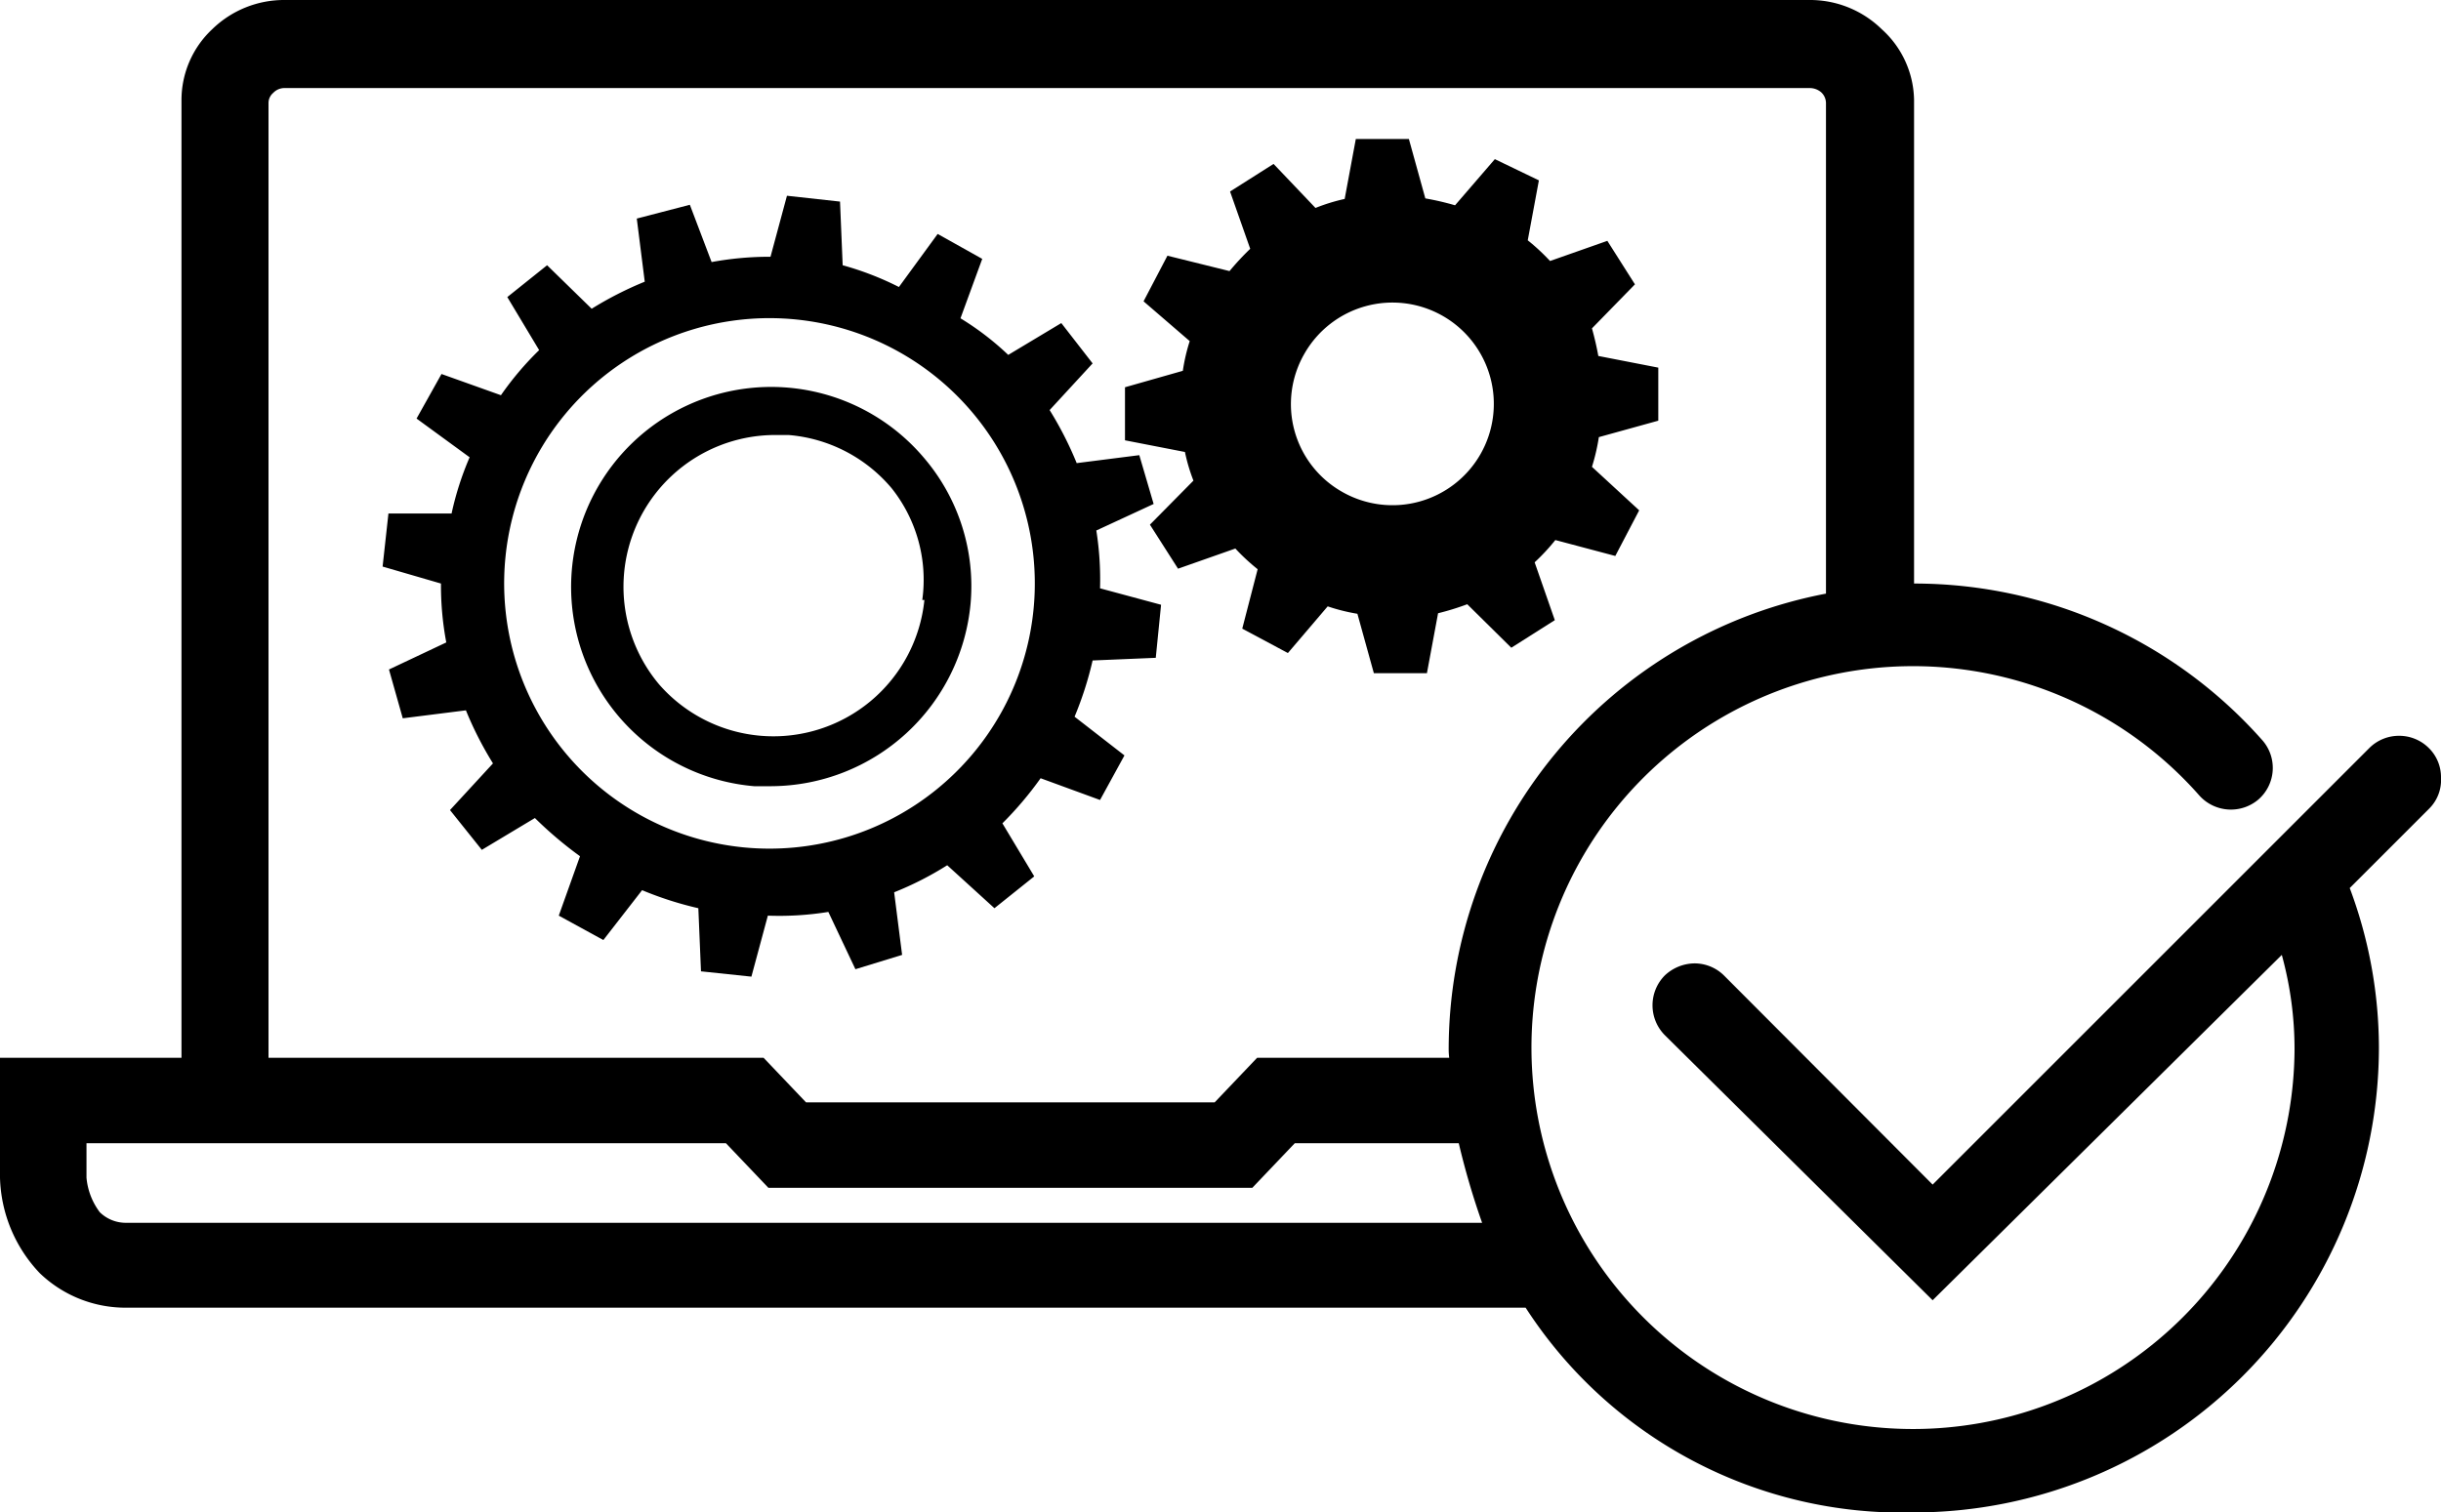
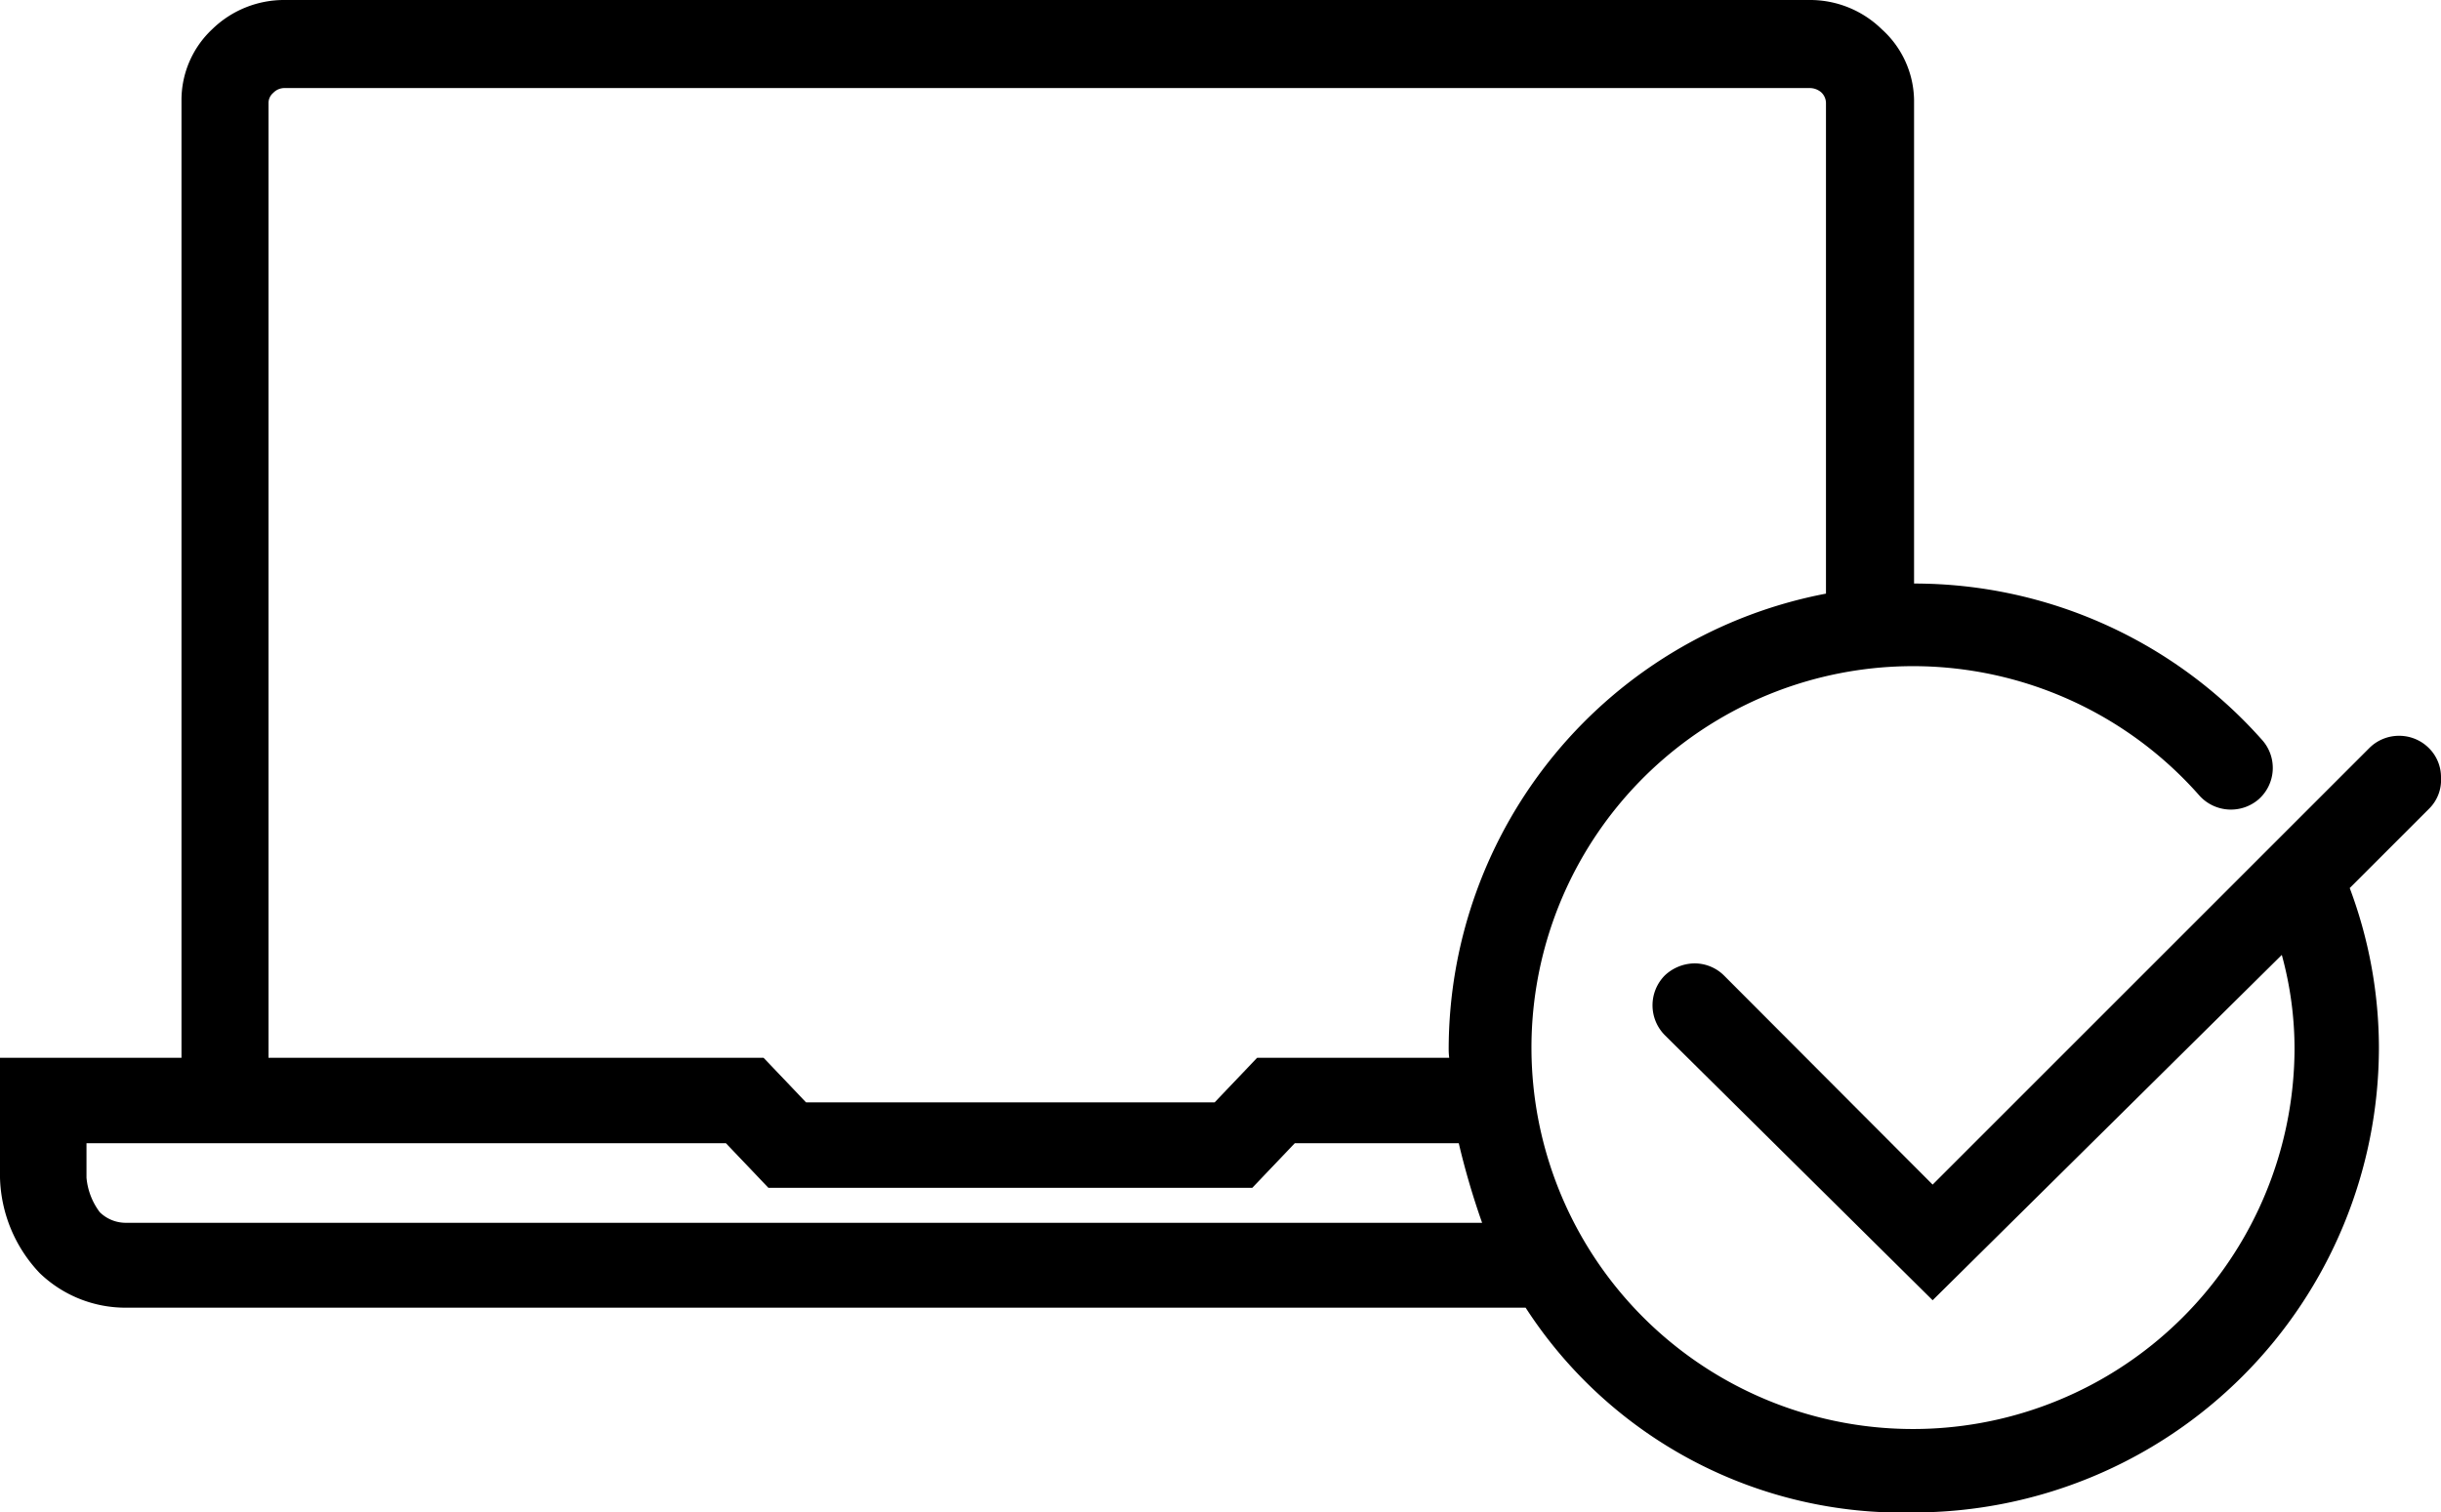
<svg xmlns="http://www.w3.org/2000/svg" viewBox="0 0 46 28.51">
  <defs>
    <style>.cls-1{fill:currentColor;}</style>
  </defs>
  <g id="Ebene_2" data-name="Ebene 2">
    <g id="Ebene_1-2" data-name="Ebene 1">
-       <path class="cls-1" d="M17.42,8.64a3.77,3.77,0,1,0-3.21,6.18h.33a3.79,3.79,0,0,0,3.75-3.44A3.72,3.72,0,0,0,17.42,8.64Zm0,2.67a2.86,2.86,0,0,1-5,1.59,2.86,2.86,0,0,1,2.19-4.7h.25a2.84,2.84,0,0,1,1.94,1A2.77,2.77,0,0,1,17.38,11.31Z" />
-       <path class="cls-1" d="M21.2,7.3l0,1,1.13.22a3.35,3.35,0,0,0,.16.54l-.82.83.53.83,1.08-.38a3.88,3.88,0,0,0,.42.39l-.29,1.12.86.46.75-.88a3.53,3.53,0,0,0,.56.14l.31,1.12,1,0,.21-1.13a5,5,0,0,0,.55-.17l.83.82.82-.52-.38-1.09a3.88,3.88,0,0,0,.39-.42l1.13.3.45-.86L30,8.8a3.78,3.78,0,0,0,.13-.56l1.12-.31,0-1-1.13-.22A5.7,5.7,0,0,0,30,6.19l.81-.83-.52-.82-1.08.38a3.88,3.88,0,0,0-.42-.39L29,3.4,28.17,3l-.75.87a5.07,5.07,0,0,0-.56-.13l-.31-1.12-1,0-.21,1.13a3.5,3.5,0,0,0-.55.17L24,3.09l-.82.52.38,1.08a5.11,5.11,0,0,0-.39.42L22,4.82l-.45.86.87.75a3.5,3.5,0,0,0-.13.56Zm3.38-.63a1.91,1.91,0,1,1,.71,2.6A1.9,1.9,0,0,1,24.58,6.67Z" />
-       <path class="cls-1" d="M15.61,17.19l.51,1.08L17,18l-.15-1.18a6.08,6.08,0,0,0,1-.51l.89.81.75-.6-.6-1a6.59,6.59,0,0,0,.72-.85l1.12.41.46-.84-.94-.73a6.54,6.54,0,0,0,.34-1.06l1.19-.05.1-1-1.15-.31A5.94,5.94,0,0,0,20.66,10l1.08-.5-.27-.92-1.18.15a6.63,6.63,0,0,0-.51-1l.81-.88L20,6.09l-1,.6A5.31,5.31,0,0,0,18.1,6l.41-1.12-.84-.47-.73,1A5.69,5.69,0,0,0,15.88,5L15.83,3.8l-1-.11-.31,1.15a6,6,0,0,0-1.11.1L13,3.86,12,4.12l.15,1.19a6.63,6.63,0,0,0-1,.51L10.31,5l-.75.6.6,1a5.79,5.79,0,0,0-.72.85l-1.12-.4-.47.84,1,.73a5.69,5.69,0,0,0-.34,1.06l-1.19,0-.11,1L8.31,11a5.8,5.8,0,0,0,.1,1.11l-1.08.51.26.92,1.19-.15a6.63,6.63,0,0,0,.51,1l-.81.88.6.75,1-.6a7.35,7.35,0,0,0,.85.72l-.4,1.12.84.46.73-.94a6.54,6.54,0,0,0,1.06.34l.05,1.19.95.1.31-1.15A5.8,5.8,0,0,0,15.61,17.19Zm-3.46-1.78a5,5,0,1,1,6.73-2A5,5,0,0,1,12.15,15.41Z" />
      <path class="cls-1" d="M46,14.66a.77.77,0,0,0-.23-.56.79.79,0,0,0-.56-.23h0a.79.79,0,0,0-.56.23l-8.23,8.23-3.93-3.94a.79.79,0,0,0-.56-.23h0a.83.83,0,0,0-.56.23.8.8,0,0,0,0,1.12l5.05,5L43,18a6.7,6.7,0,0,1,.24,1.78A7.19,7.19,0,1,1,41.45,15a.8.8,0,0,0,1.11.07.79.79,0,0,0,.07-1.12A8.76,8.76,0,0,0,36.07,11h0V1.89A1.83,1.83,0,0,0,35.46.55,1.93,1.93,0,0,0,34.1,0H5.37A1.94,1.94,0,0,0,4,.55a1.83,1.83,0,0,0-.58,1.34V19.94H0V22.2A2.71,2.71,0,0,0,.75,24a2.33,2.33,0,0,0,1.63.65H28.75a8.45,8.45,0,0,0,7.32,3.86,8.77,8.77,0,0,0,8.76-8.77,8.6,8.6,0,0,0-.55-3l1.49-1.49A.76.76,0,0,0,46,14.66ZM27.31,19.94H23.69l-.8.84h-7.7l-.8-.84H5.06v-18a.25.25,0,0,1,.09-.19.29.29,0,0,1,.22-.09H34.1a.33.33,0,0,1,.22.08.28.28,0,0,1,.09.2v9.25a8.75,8.75,0,0,0-7.11,8.6A1.34,1.34,0,0,0,27.31,19.94ZM23.6,22.39l.8-.84h3.09a14.45,14.45,0,0,0,.44,1.5H2.38a.7.7,0,0,1-.5-.2,1.27,1.27,0,0,1-.25-.65v-.65H13.68l.8.84Z" />
    </g>
  </g>
</svg>